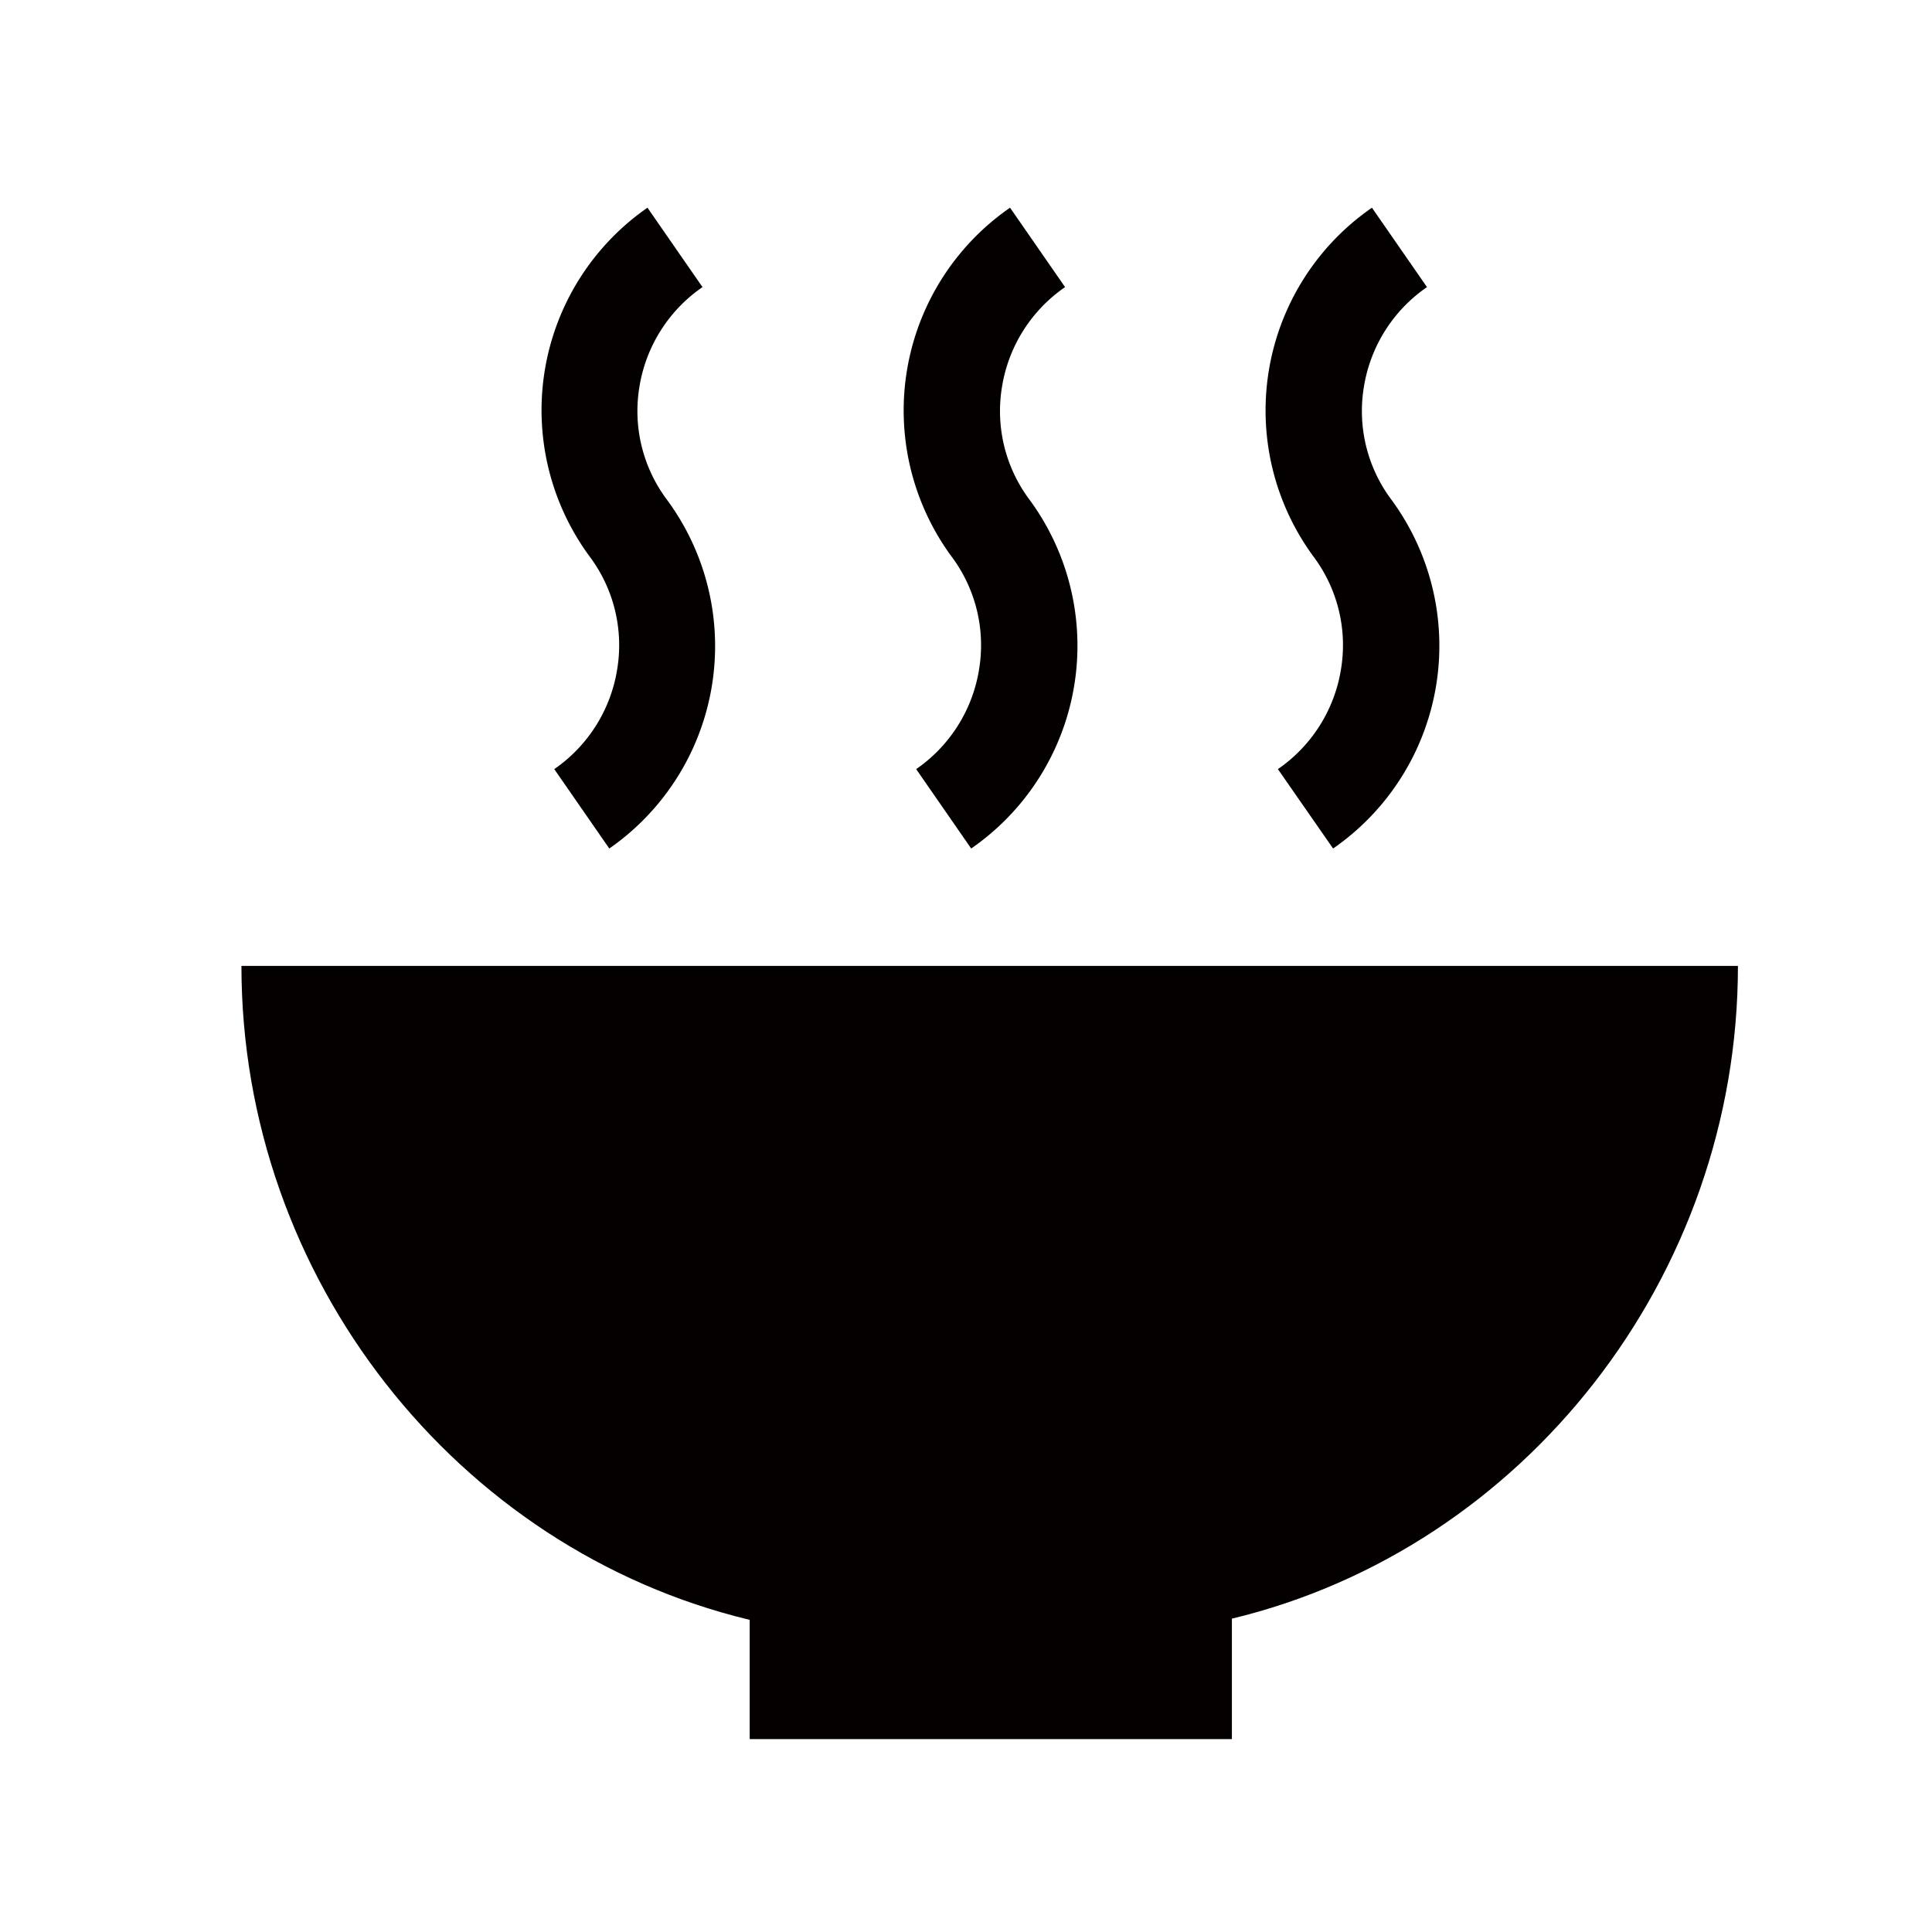
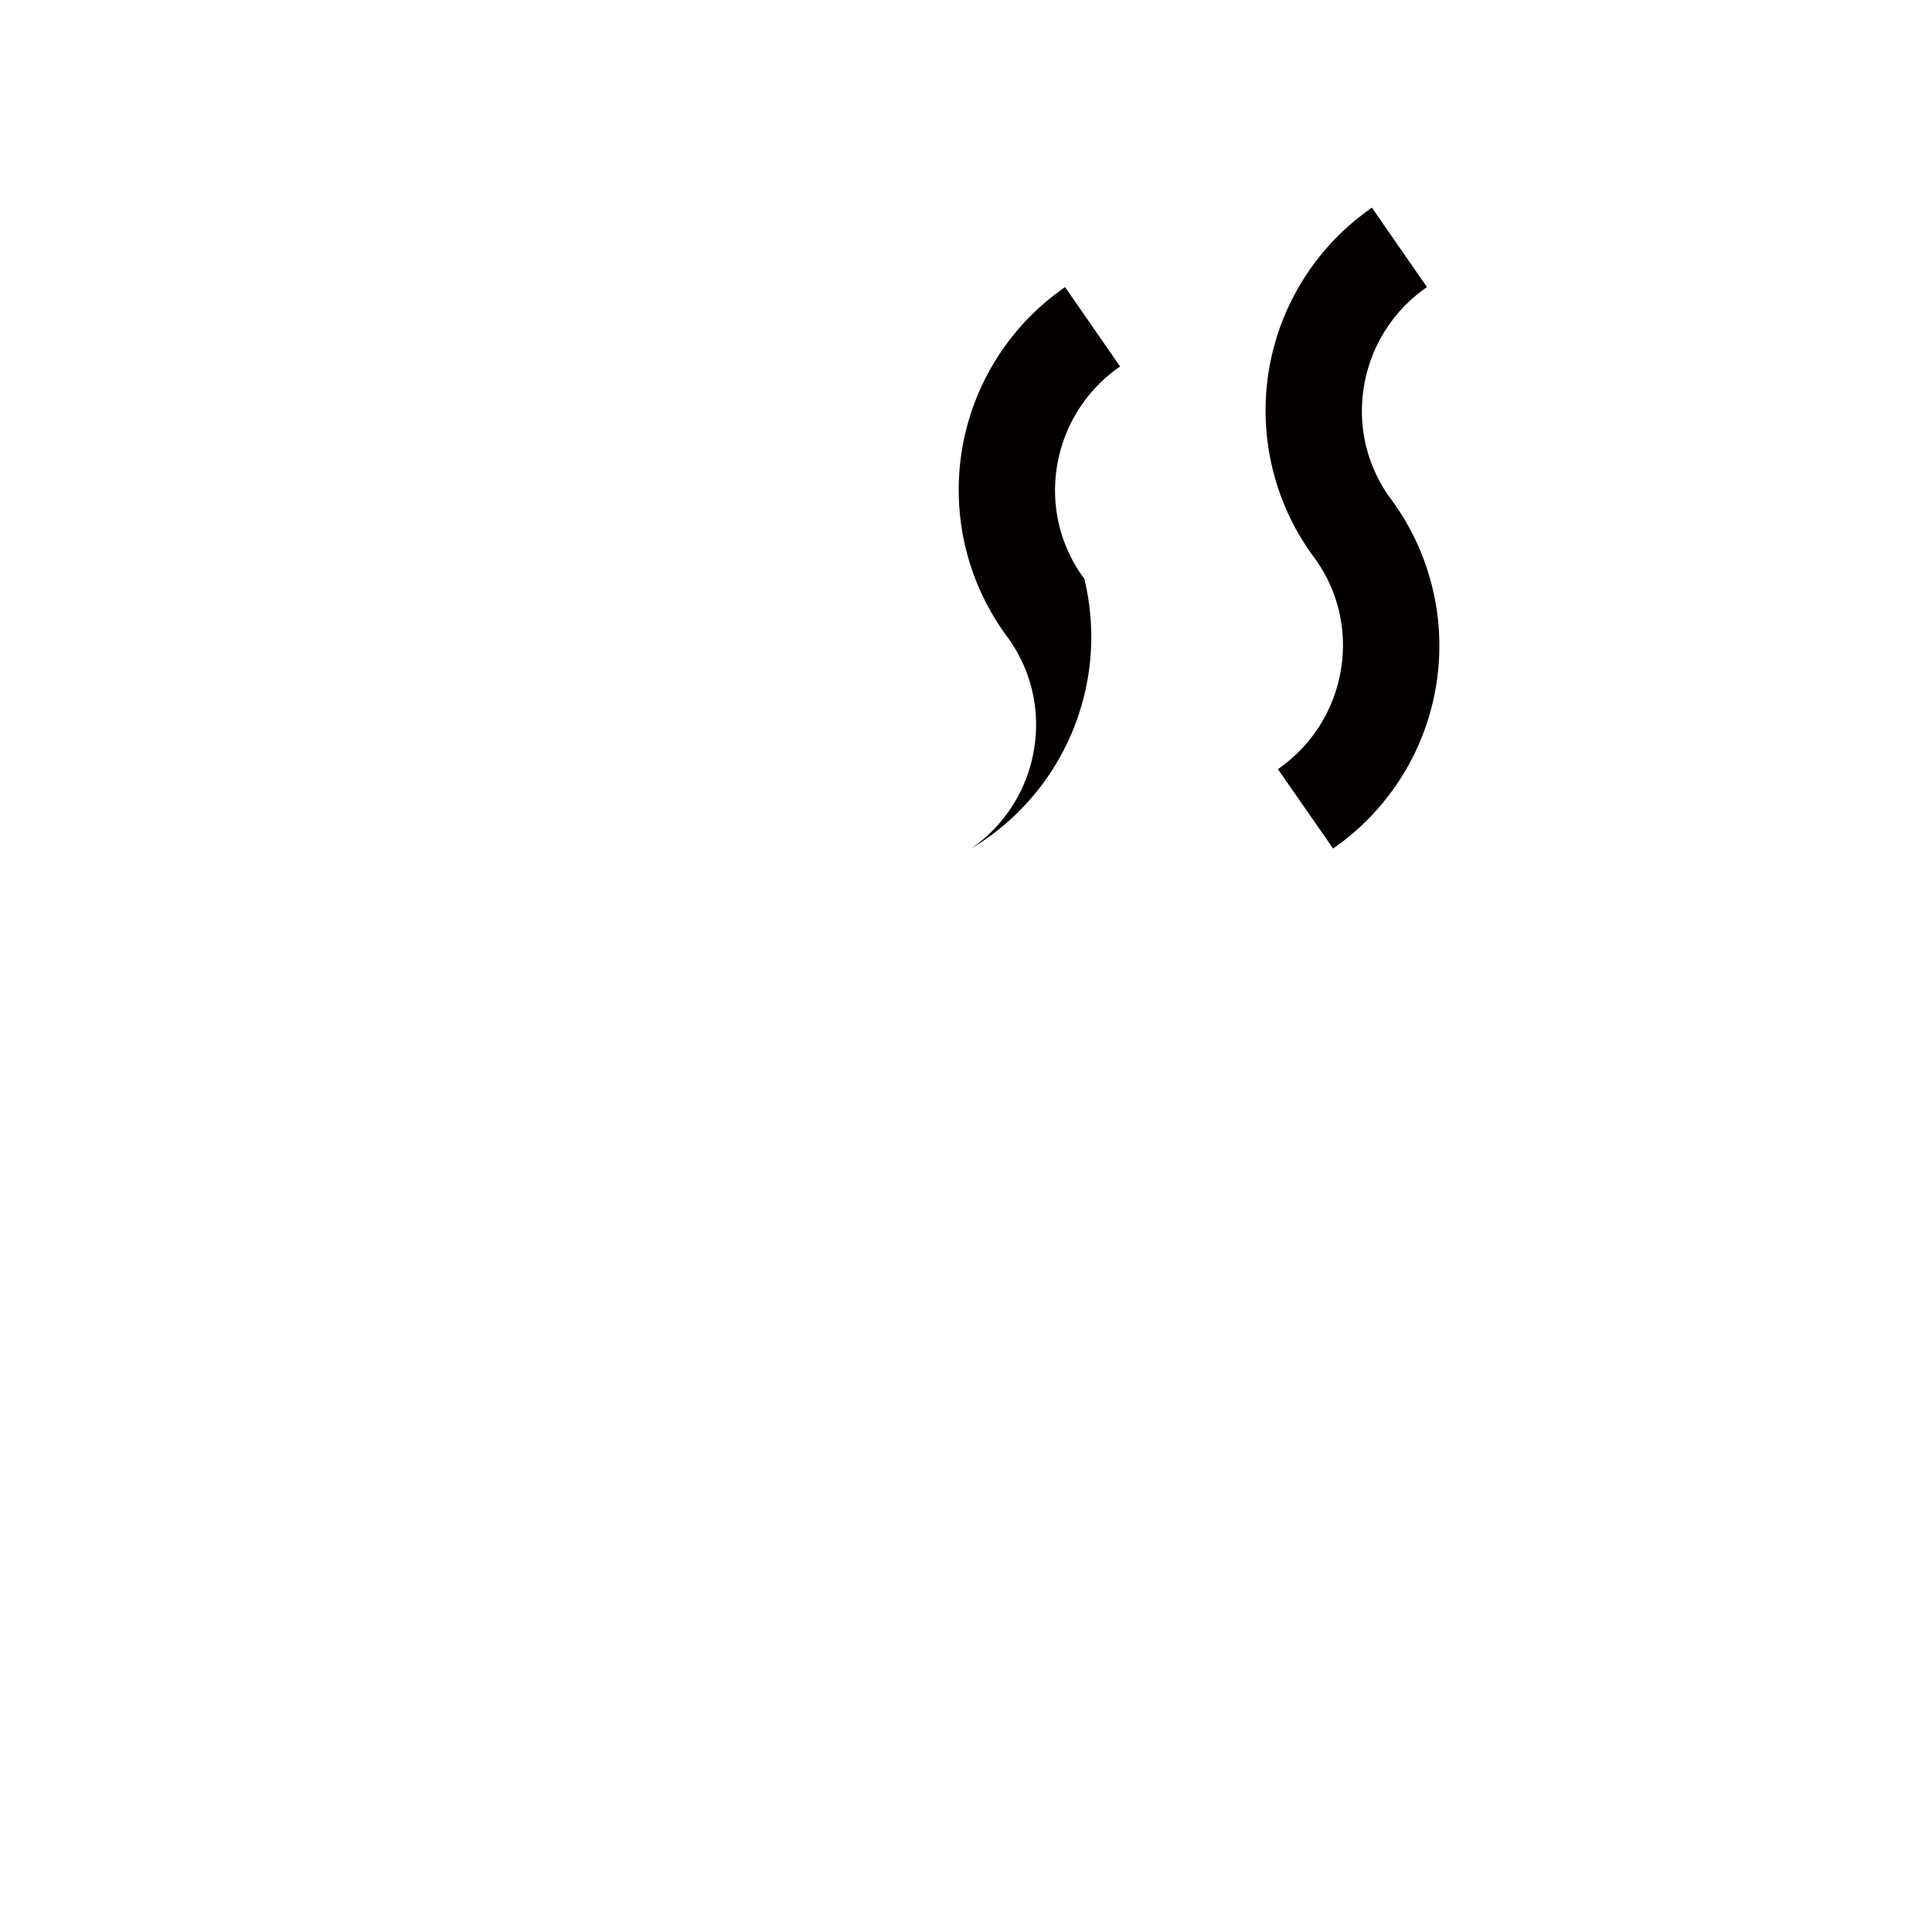
<svg xmlns="http://www.w3.org/2000/svg" viewBox="0 0 113.39 113.39">
  <defs>
    <style>.cls-1{fill:none;}.cls-2{fill:#040000;}</style>
  </defs>
  <title>アセット 370</title>
  <g id="レイヤー_2" data-name="レイヤー 2">
    <g id="waku">
-       <rect class="cls-1" width="113.39" height="113.39" />
-     </g>
+       </g>
    <g id="編集モード">
-       <path class="cls-2" d="M102,56.69H14.17C14.17,75,26.8,90.94,44,95.07v7h28.3V95C89.44,90.88,102,74.93,102,56.69Z" />
-       <path class="cls-2" d="M35.76,49.8l-3.23-4.66a8.8,8.8,0,0,0,3.69-5.84,8.68,8.68,0,0,0-1.6-6.62A14.47,14.47,0,0,1,38,12.19l3.23,4.66a8.8,8.8,0,0,0-3.7,5.84,8.67,8.67,0,0,0,1.6,6.62A14.47,14.47,0,0,1,35.76,49.8Z" />
-       <path class="cls-2" d="M57,49.8l-3.23-4.66a8.8,8.8,0,0,0,3.69-5.84,8.68,8.68,0,0,0-1.6-6.62,14.47,14.47,0,0,1,3.42-20.49l3.23,4.66a8.8,8.8,0,0,0-3.7,5.84,8.67,8.67,0,0,0,1.6,6.62A14.47,14.47,0,0,1,57,49.8Z" />
+       <path class="cls-2" d="M57,49.8a8.8,8.8,0,0,0,3.69-5.84,8.68,8.68,0,0,0-1.6-6.62,14.47,14.47,0,0,1,3.42-20.49l3.23,4.66a8.8,8.8,0,0,0-3.7,5.84,8.67,8.67,0,0,0,1.6,6.62A14.47,14.47,0,0,1,57,49.8Z" />
      <path class="cls-2" d="M78.24,49.8,75,45.14A8.8,8.8,0,0,0,78.7,39.3a8.67,8.67,0,0,0-1.6-6.62,14.47,14.47,0,0,1,3.42-20.49l3.23,4.66a8.8,8.8,0,0,0-3.7,5.84,8.67,8.67,0,0,0,1.6,6.62A14.47,14.47,0,0,1,78.24,49.8Z" />
    </g>
  </g>
</svg>